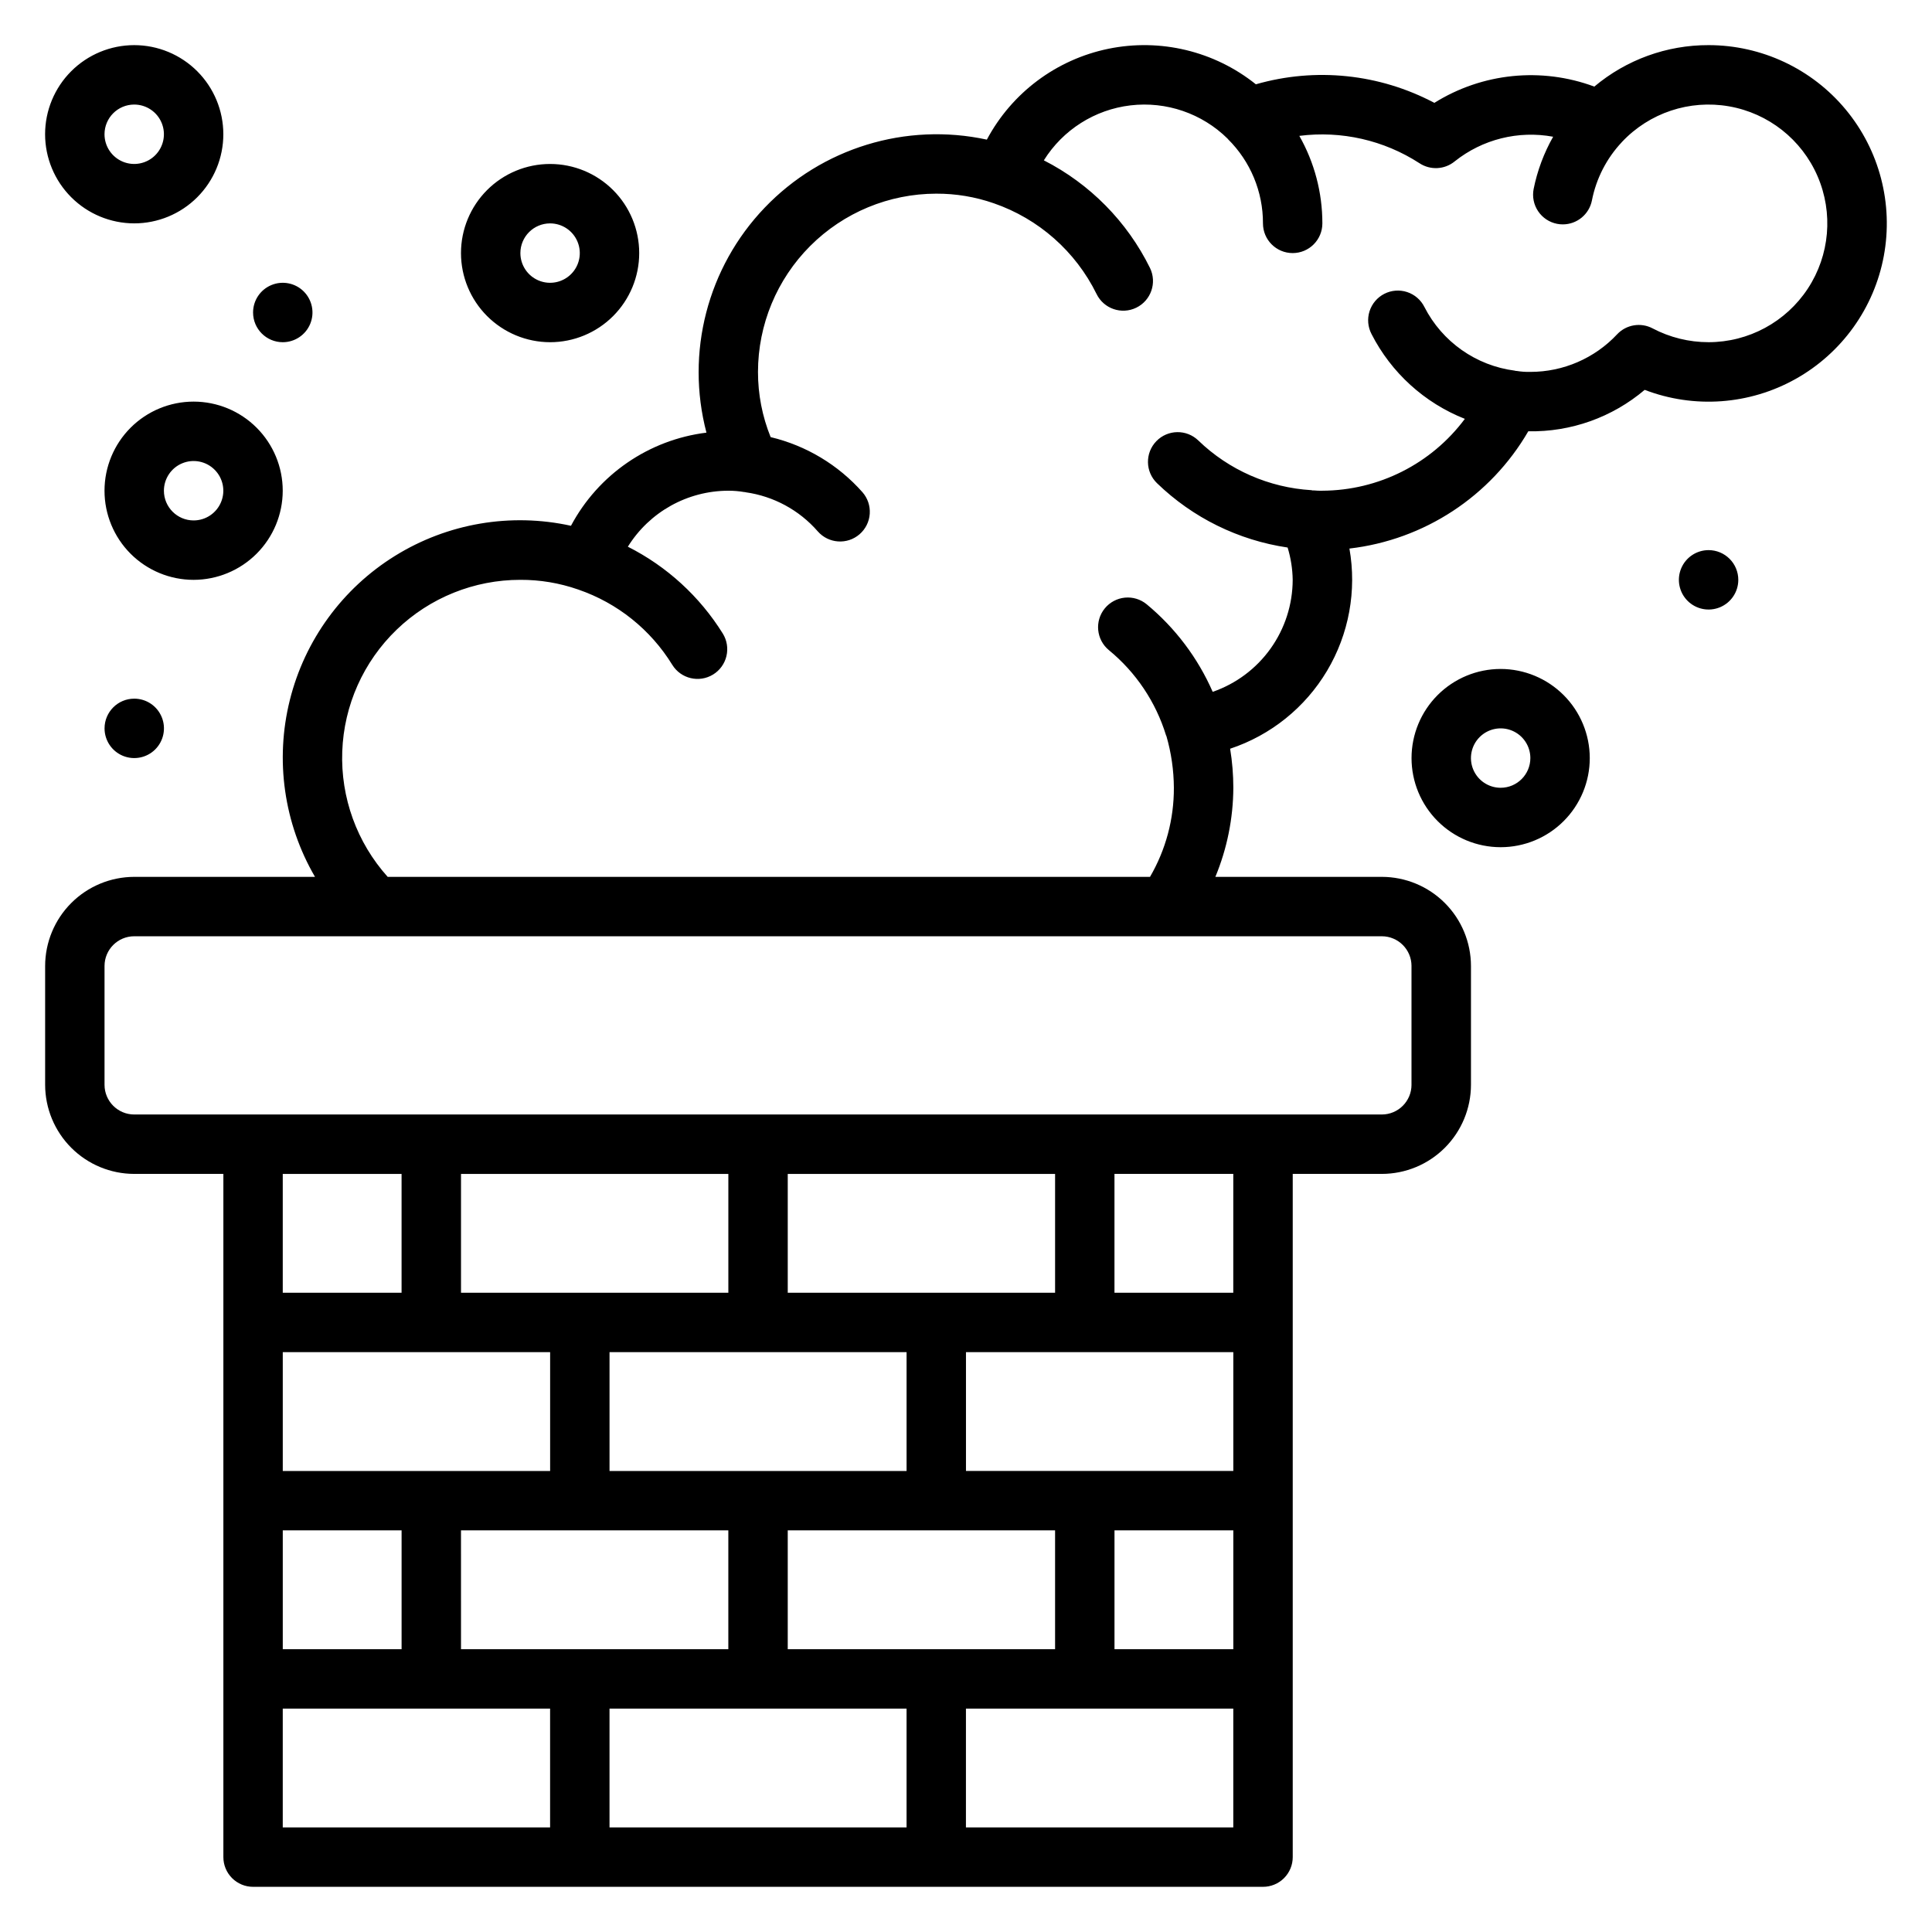
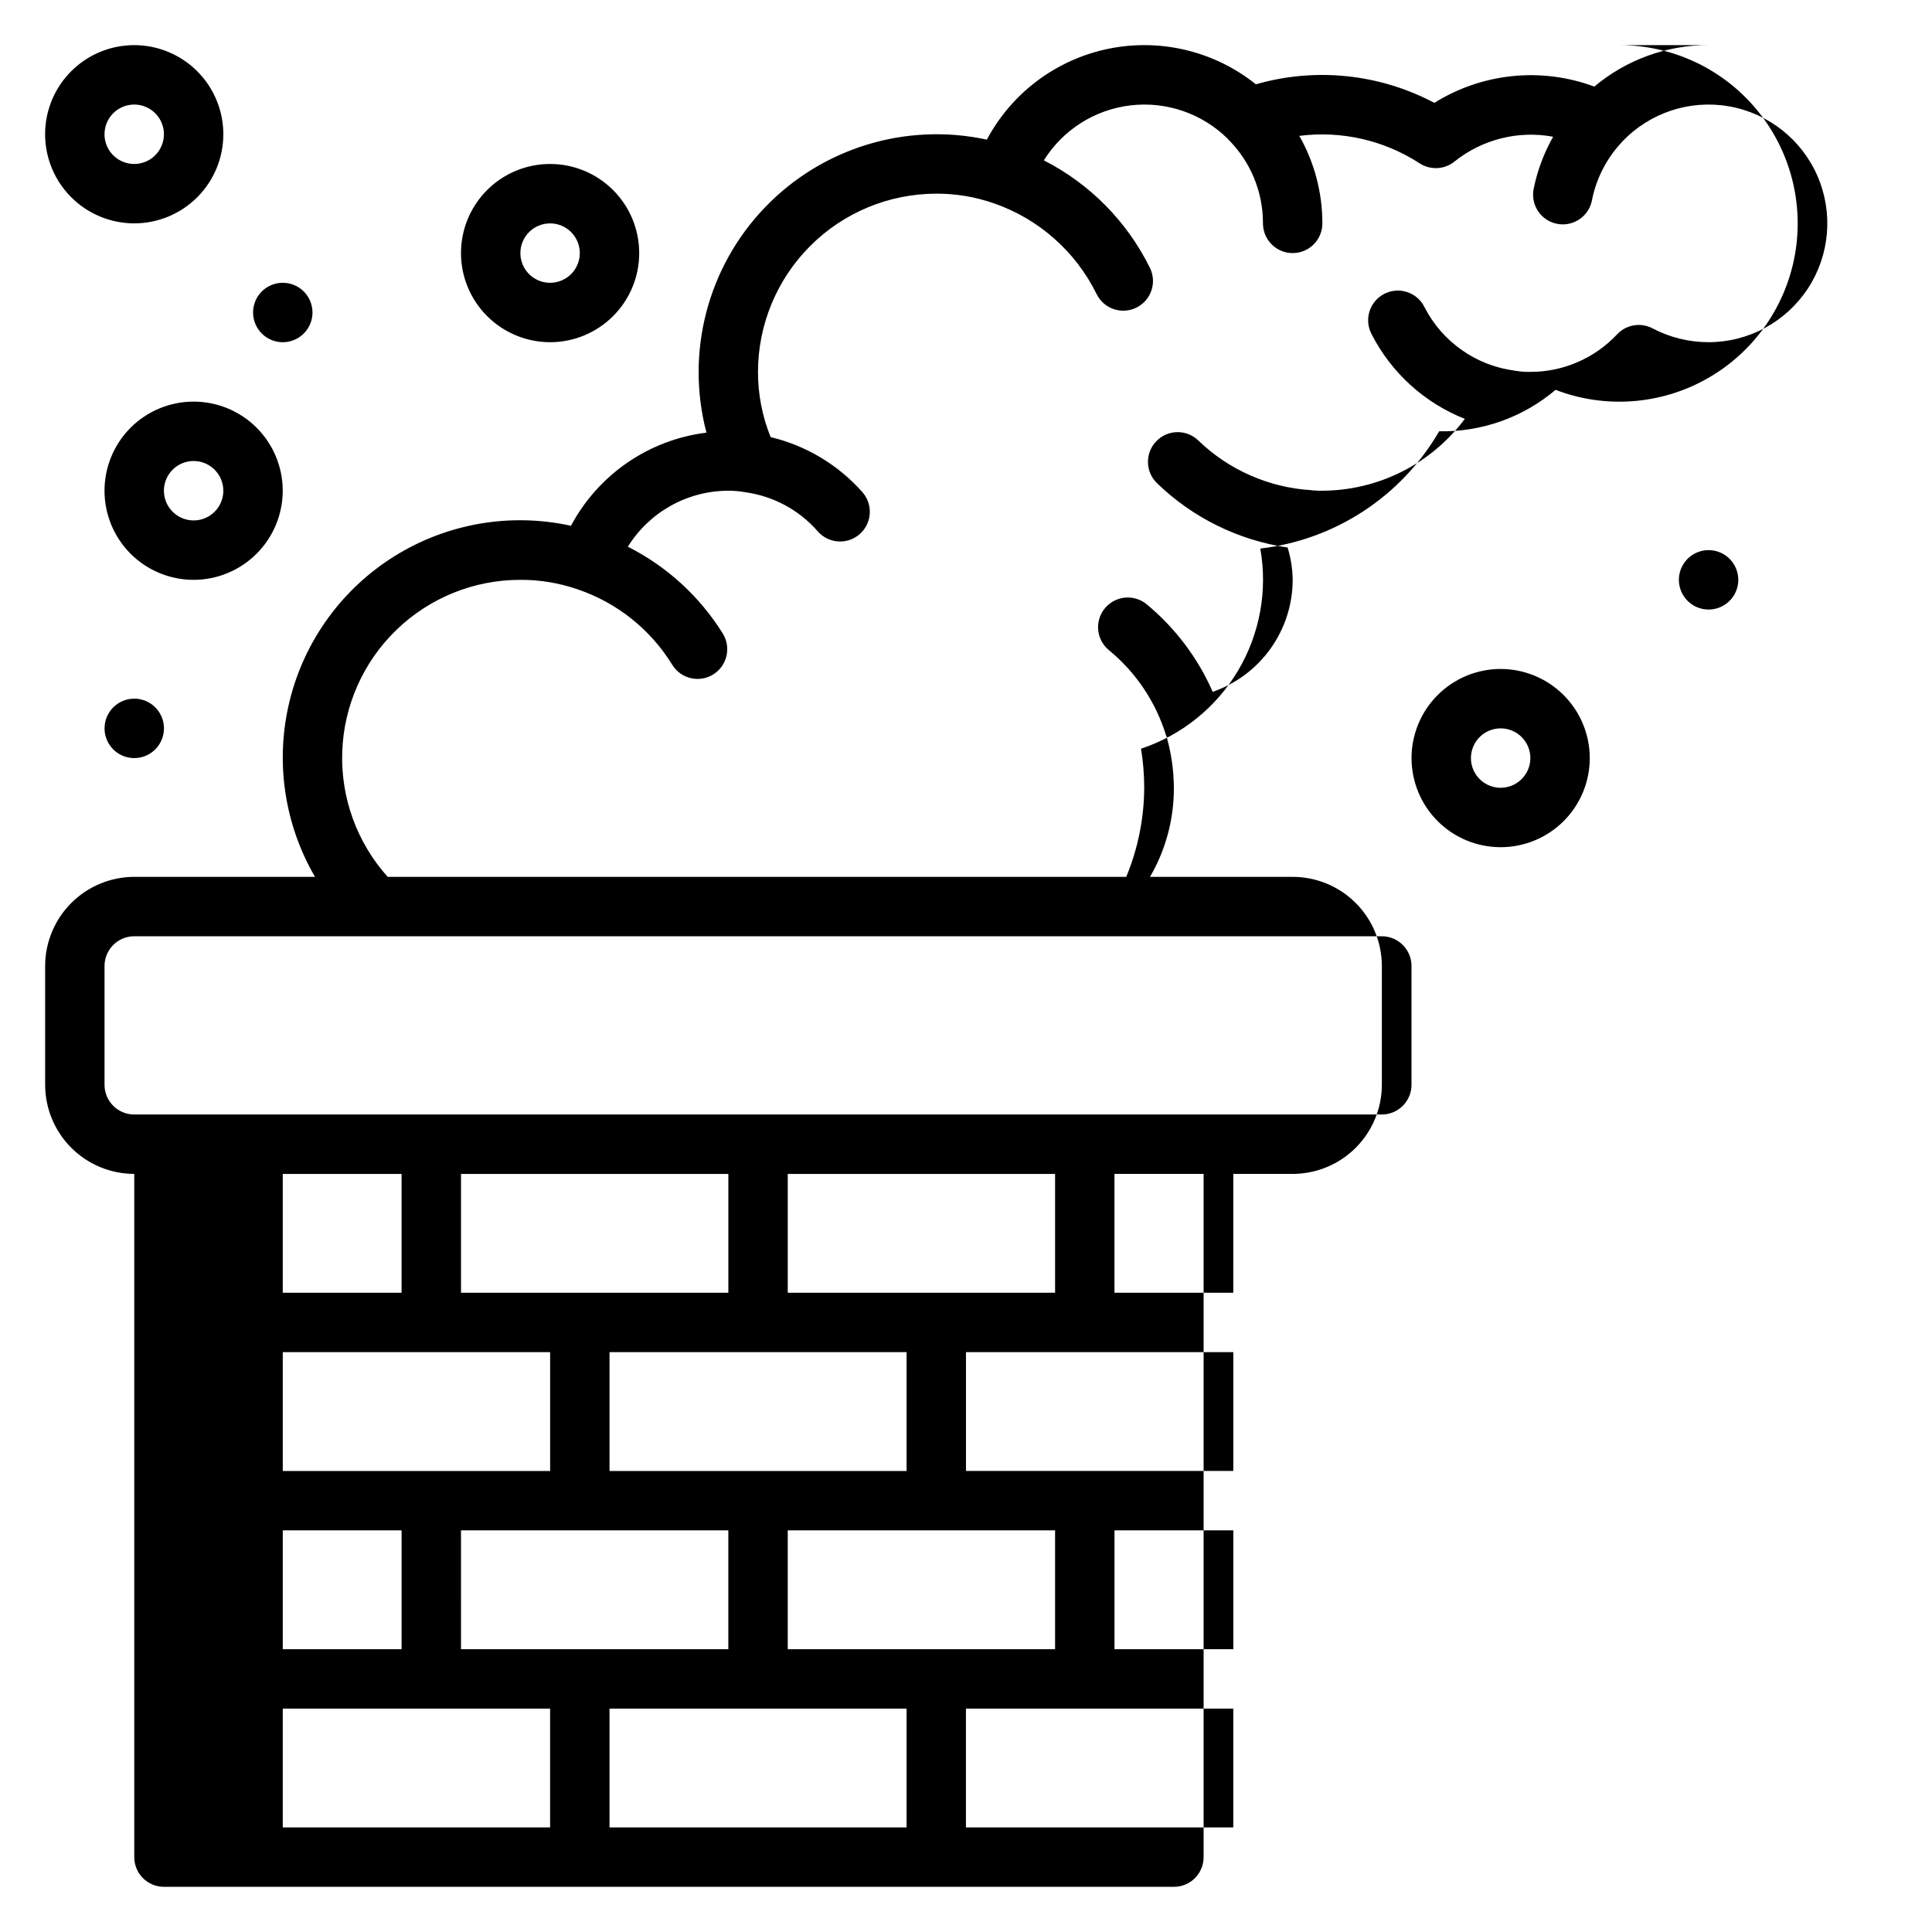
<svg xmlns="http://www.w3.org/2000/svg" fill="#000000" width="800px" height="800px" version="1.1" viewBox="144 144 512 512">
-   <path d="m596.8 155.96c-11.078-0.031-21.809 3.863-30.289 10.988-14.035-5.219-29.695-3.625-42.391 4.312-14.535-7.703-31.492-9.469-47.301-4.918-10.98-8.797-25.309-12.246-39.09-9.414-13.781 2.836-25.586 11.66-32.203 24.074-21.43-4.629-43.723 2.199-58.879 18.039-15.156 15.836-21 38.41-15.43 59.613-15.273 1.891-28.668 11.102-35.902 24.684-15.988-3.516-32.719-0.656-46.633 7.973-13.918 8.625-23.918 22.34-27.875 38.227-3.961 15.887-1.566 32.691 6.672 46.84h-47.898c-6.262 0.008-12.266 2.496-16.691 6.926-4.426 4.426-6.918 10.43-6.926 16.691v31.488c0.008 6.258 2.5 12.262 6.926 16.691 4.426 4.426 10.43 6.918 16.691 6.922h23.617v181.06c0 2.086 0.828 4.09 2.305 5.566 1.477 1.477 3.477 2.305 5.566 2.305h267.65c2.086 0 4.09-0.828 5.566-2.305 1.477-1.477 2.305-3.481 2.305-5.566v-181.06h23.617c6.262-0.004 12.266-2.496 16.691-6.922 4.426-4.43 6.918-10.434 6.926-16.691v-31.488c-0.008-6.262-2.5-12.266-6.926-16.691-4.426-4.43-10.43-6.918-16.691-6.926h-44.121c3.106-7.488 4.723-15.512 4.762-23.617-0.004-3.465-0.285-6.922-0.848-10.34 10.762-3.574 19.875-10.902 25.68-20.641 5.801-9.738 7.91-21.242 5.934-32.406 19.816-2.305 37.387-13.82 47.402-31.078 11.277 0.219 22.242-3.684 30.844-10.98 13.102 5.027 27.762 3.969 40.008-2.891 12.246-6.859 20.809-18.805 23.367-32.605s-1.152-28.023-10.121-38.816c-8.973-10.793-22.277-17.035-36.312-17.043zm-259.78 299.14v31.488h-70.848v-31.488zm-31.488 78.723v-31.488h78.719v31.488zm-15.742-31.488v31.488h-70.852v-31.488zm-70.852 47.23h31.488v31.488h-31.488zm47.23 0h70.848v31.488h-70.844zm118.08 47.23v31.488l-78.719 0.004v-31.488zm-31.488-15.742v-31.488h70.848v31.488zm86.594-31.488h31.488v31.488h-31.488zm31.488-15.742h-70.848v-31.488h70.848zm-118.08-47.234v-31.488h70.848v31.488zm-102.34-31.488v31.488h-31.488v-31.488zm-31.488 141.7h70.848v31.488h-70.848zm181.05 31.488 0.004-31.488h70.848v31.488zm70.848-141.7-31.484-0.004v-31.488h31.488zm47.23-86.594v31.488h0.004c-0.004 4.344-3.523 7.867-7.871 7.871h-330.62c-4.348-0.004-7.867-3.527-7.871-7.871v-31.488c0.004-4.348 3.523-7.871 7.871-7.875h330.62c4.348 0.004 7.867 3.527 7.871 7.875zm78.727-165.31c-5.164 0.004-10.246-1.25-14.816-3.652-3.121-1.656-6.965-1.023-9.395 1.539-5.957 6.375-14.297 9.992-23.023 9.984-1.219 0.031-2.438-0.055-3.644-0.254-0.09-0.016-0.176 0.008-0.27-0.008-0.074-0.012-0.129-0.059-0.203-0.07l0.004 0.004c-10.277-1.324-19.242-7.637-23.953-16.867-0.938-1.879-2.586-3.305-4.582-3.961-1.996-0.656-4.168-0.488-6.039 0.465-1.871 0.957-3.281 2.617-3.922 4.621-0.637 2-0.449 4.172 0.52 6.035 5.234 10.258 14.031 18.25 24.738 22.484-8.891 11.926-22.875 18.977-37.754 19.039-0.754 0.023-1.512 0-2.266-0.078-0.133-0.02-0.266 0.008-0.398 0-0.078-0.008-0.148-0.059-0.23-0.062h-0.004c-11.238-0.672-21.871-5.336-29.973-13.16-3.121-3.027-8.105-2.949-11.133 0.172-3.023 3.121-2.949 8.105 0.172 11.133 9.469 9.168 21.578 15.133 34.617 17.055 0.848 2.773 1.301 5.656 1.344 8.559-0.016 6.535-2.062 12.906-5.863 18.223-3.797 5.32-9.16 9.324-15.336 11.461-3.938-8.996-9.934-16.945-17.5-23.207-1.609-1.324-3.684-1.957-5.762-1.758-2.078 0.203-3.992 1.219-5.32 2.832-2.762 3.356-2.281 8.316 1.074 11.082 7.16 5.875 12.426 13.73 15.145 22.582 0.023 0.078 0.078 0.133 0.105 0.211 1.281 4.445 1.945 9.047 1.969 13.676 0.035 8.297-2.148 16.449-6.324 23.617h-202.02c-8.168-9.098-12.488-21.012-12.043-33.234 0.441-12.219 5.606-23.789 14.414-32.273 8.805-8.488 20.559-13.223 32.785-13.211 5.191-0.023 10.348 0.836 15.254 2.543l0.07 0.012 0.059 0.035-0.004-0.004c10.352 3.559 19.141 10.602 24.875 19.926 2.277 3.703 7.129 4.856 10.832 2.574 1.777-1.094 3.047-2.852 3.527-4.883 0.484-2.031 0.141-4.172-0.953-5.949-6.121-9.84-14.828-17.812-25.172-23.035 5.719-9.207 15.777-14.812 26.617-14.836 1.418-0.004 2.836 0.113 4.234 0.355 0.074 0.012 0.145 0 0.219 0.008 0.043 0.008 0.078 0.039 0.125 0.043v0.004c7.418 1.035 14.207 4.711 19.129 10.355 2.863 3.273 7.836 3.609 11.109 0.746 1.57-1.375 2.535-3.316 2.672-5.398 0.141-2.086-0.551-4.137-1.926-5.711-6.418-7.258-14.918-12.359-24.34-14.609-2.223-5.492-3.359-11.359-3.352-17.281 0.012-12.523 4.996-24.527 13.848-33.383 8.855-8.855 20.863-13.836 33.383-13.852 5.191-0.02 10.352 0.84 15.254 2.547 11.891 4.109 21.68 12.75 27.238 24.039 1.902 3.91 6.617 5.535 10.527 3.633 3.91-1.906 5.535-6.617 3.633-10.527-6.059-12.293-15.922-22.297-28.129-28.523 5.051-8.09 13.5-13.449 22.969-14.566 9.473-1.117 18.938 2.125 25.73 8.82 0.035 0.035 0.047 0.086 0.082 0.125l0.004-0.004c5.965 5.898 9.309 13.941 9.285 22.332 0 4.348 3.523 7.871 7.871 7.871s7.871-3.523 7.871-7.871c0.008-8.129-2.094-16.121-6.106-23.191 11.133-1.426 22.41 1.141 31.828 7.242 2.891 1.91 6.691 1.711 9.363-0.492 7.336-5.848 16.848-8.227 26.07-6.519-2.445 4.312-4.188 8.984-5.168 13.844-0.398 2.051 0.027 4.176 1.195 5.906 1.164 1.734 2.969 2.93 5.019 3.332 0.5 0.098 1.008 0.145 1.52 0.145 3.762-0.004 6.992-2.668 7.715-6.359 1.137-5.785 3.879-11.133 7.918-15.43l0.023-0.035c7.258-7.731 17.922-11.285 28.367-9.461 10.445 1.82 19.27 8.781 23.48 18.512 4.211 9.73 3.246 20.926-2.574 29.789-5.82 8.863-15.711 14.203-26.312 14.207zm-417.22-31.488c6.262 0 12.27-2.488 16.699-6.918s6.918-10.438 6.918-16.699-2.488-12.27-6.918-16.699c-4.43-4.43-10.438-6.918-16.699-6.918s-12.27 2.488-16.699 6.918c-4.43 4.43-6.918 10.438-6.918 16.699 0.008 6.262 2.5 12.266 6.926 16.691 4.426 4.426 10.43 6.918 16.691 6.926zm0-31.488c3.184 0 6.055 1.918 7.273 4.859 1.219 2.941 0.543 6.328-1.707 8.578s-5.637 2.926-8.578 1.707c-2.941-1.219-4.859-4.09-4.859-7.273 0.004-4.348 3.523-7.867 7.871-7.871zm39.359 102.34c0-6.266-2.488-12.27-6.918-16.699-4.426-4.43-10.434-6.918-16.699-6.918-6.262 0-12.27 2.488-16.699 6.918-4.426 4.43-6.914 10.434-6.914 16.699 0 6.262 2.488 12.27 6.914 16.699 4.43 4.43 10.438 6.918 16.699 6.918 6.262-0.008 12.266-2.5 16.691-6.926 4.43-4.43 6.918-10.43 6.926-16.691zm-31.488 0c0-3.184 1.918-6.055 4.859-7.273s6.328-0.547 8.578 1.707c2.254 2.25 2.926 5.637 1.707 8.578s-4.086 4.859-7.273 4.859c-4.344-0.004-7.867-3.527-7.871-7.871zm102.34-39.359c6.266 0 12.27-2.488 16.699-6.918 4.43-4.43 6.918-10.438 6.918-16.699 0-6.266-2.488-12.27-6.918-16.699-4.43-4.43-10.434-6.918-16.699-6.918-6.262 0-12.27 2.488-16.699 6.918-4.426 4.43-6.914 10.434-6.914 16.699 0.004 6.262 2.496 12.266 6.922 16.691 4.43 4.426 10.43 6.918 16.691 6.926zm0-31.488c3.184 0 6.055 1.918 7.273 4.859s0.547 6.328-1.707 8.578c-2.25 2.25-5.637 2.926-8.578 1.707s-4.859-4.09-4.859-7.273c0.004-4.348 3.527-7.867 7.871-7.871zm251.91 118.08c-6.266 0-12.27 2.488-16.699 6.918-4.43 4.43-6.918 10.438-6.918 16.699s2.488 12.27 6.918 16.699c4.43 4.43 10.434 6.918 16.699 6.918 6.262 0 12.27-2.488 16.699-6.918 4.43-4.43 6.918-10.438 6.918-16.699-0.008-6.262-2.5-12.266-6.926-16.691s-10.43-6.918-16.691-6.926zm0 31.488c-3.184 0-6.055-1.918-7.273-4.859s-0.543-6.328 1.707-8.578 5.637-2.926 8.578-1.707c2.941 1.219 4.859 4.09 4.859 7.273-0.004 4.348-3.527 7.867-7.871 7.871zm-362.11-23.617c3.184 0 6.055 1.918 7.273 4.863 1.219 2.941 0.543 6.324-1.707 8.578-2.25 2.25-5.637 2.922-8.578 1.707-2.941-1.219-4.859-4.09-4.859-7.273 0-4.348 3.523-7.875 7.871-7.875zm31.488-102.34c0-3.184 1.918-6.055 4.859-7.269 2.941-1.219 6.328-0.547 8.578 1.703 2.25 2.254 2.926 5.641 1.707 8.582s-4.09 4.859-7.273 4.859c-4.348 0-7.871-3.527-7.871-7.875zm393.6 70.848v0.004c0 3.184-1.918 6.051-4.859 7.269s-6.328 0.547-8.578-1.703c-2.254-2.254-2.926-5.641-1.707-8.582 1.219-2.941 4.086-4.859 7.273-4.859 2.086 0 4.09 0.832 5.566 2.309 1.473 1.473 2.305 3.477 2.305 5.566z" />
+   <path d="m596.8 155.96c-11.078-0.031-21.809 3.863-30.289 10.988-14.035-5.219-29.695-3.625-42.391 4.312-14.535-7.703-31.492-9.469-47.301-4.918-10.98-8.797-25.309-12.246-39.09-9.414-13.781 2.836-25.586 11.66-32.203 24.074-21.43-4.629-43.723 2.199-58.879 18.039-15.156 15.836-21 38.41-15.43 59.613-15.273 1.891-28.668 11.102-35.902 24.684-15.988-3.516-32.719-0.656-46.633 7.973-13.918 8.625-23.918 22.34-27.875 38.227-3.961 15.887-1.566 32.691 6.672 46.84h-47.898c-6.262 0.008-12.266 2.496-16.691 6.926-4.426 4.426-6.918 10.43-6.926 16.691v31.488c0.008 6.258 2.5 12.262 6.926 16.691 4.426 4.426 10.43 6.918 16.691 6.922v181.06c0 2.086 0.828 4.09 2.305 5.566 1.477 1.477 3.477 2.305 5.566 2.305h267.65c2.086 0 4.09-0.828 5.566-2.305 1.477-1.477 2.305-3.481 2.305-5.566v-181.06h23.617c6.262-0.004 12.266-2.496 16.691-6.922 4.426-4.43 6.918-10.434 6.926-16.691v-31.488c-0.008-6.262-2.5-12.266-6.926-16.691-4.426-4.43-10.43-6.918-16.691-6.926h-44.121c3.106-7.488 4.723-15.512 4.762-23.617-0.004-3.465-0.285-6.922-0.848-10.34 10.762-3.574 19.875-10.902 25.68-20.641 5.801-9.738 7.91-21.242 5.934-32.406 19.816-2.305 37.387-13.82 47.402-31.078 11.277 0.219 22.242-3.684 30.844-10.98 13.102 5.027 27.762 3.969 40.008-2.891 12.246-6.859 20.809-18.805 23.367-32.605s-1.152-28.023-10.121-38.816c-8.973-10.793-22.277-17.035-36.312-17.043zm-259.78 299.14v31.488h-70.848v-31.488zm-31.488 78.723v-31.488h78.719v31.488zm-15.742-31.488v31.488h-70.852v-31.488zm-70.852 47.23h31.488v31.488h-31.488zm47.23 0h70.848v31.488h-70.844zm118.08 47.23v31.488l-78.719 0.004v-31.488zm-31.488-15.742v-31.488h70.848v31.488zm86.594-31.488h31.488v31.488h-31.488zm31.488-15.742h-70.848v-31.488h70.848zm-118.08-47.234v-31.488h70.848v31.488zm-102.34-31.488v31.488h-31.488v-31.488zm-31.488 141.7h70.848v31.488h-70.848zm181.05 31.488 0.004-31.488h70.848v31.488zm70.848-141.7-31.484-0.004v-31.488h31.488zm47.23-86.594v31.488h0.004c-0.004 4.344-3.523 7.867-7.871 7.871h-330.62c-4.348-0.004-7.867-3.527-7.871-7.871v-31.488c0.004-4.348 3.523-7.871 7.871-7.875h330.62c4.348 0.004 7.867 3.527 7.871 7.875zm78.727-165.31c-5.164 0.004-10.246-1.25-14.816-3.652-3.121-1.656-6.965-1.023-9.395 1.539-5.957 6.375-14.297 9.992-23.023 9.984-1.219 0.031-2.438-0.055-3.644-0.254-0.09-0.016-0.176 0.008-0.27-0.008-0.074-0.012-0.129-0.059-0.203-0.07l0.004 0.004c-10.277-1.324-19.242-7.637-23.953-16.867-0.938-1.879-2.586-3.305-4.582-3.961-1.996-0.656-4.168-0.488-6.039 0.465-1.871 0.957-3.281 2.617-3.922 4.621-0.637 2-0.449 4.172 0.52 6.035 5.234 10.258 14.031 18.25 24.738 22.484-8.891 11.926-22.875 18.977-37.754 19.039-0.754 0.023-1.512 0-2.266-0.078-0.133-0.02-0.266 0.008-0.398 0-0.078-0.008-0.148-0.059-0.23-0.062h-0.004c-11.238-0.672-21.871-5.336-29.973-13.16-3.121-3.027-8.105-2.949-11.133 0.172-3.023 3.121-2.949 8.105 0.172 11.133 9.469 9.168 21.578 15.133 34.617 17.055 0.848 2.773 1.301 5.656 1.344 8.559-0.016 6.535-2.062 12.906-5.863 18.223-3.797 5.32-9.16 9.324-15.336 11.461-3.938-8.996-9.934-16.945-17.5-23.207-1.609-1.324-3.684-1.957-5.762-1.758-2.078 0.203-3.992 1.219-5.32 2.832-2.762 3.356-2.281 8.316 1.074 11.082 7.16 5.875 12.426 13.73 15.145 22.582 0.023 0.078 0.078 0.133 0.105 0.211 1.281 4.445 1.945 9.047 1.969 13.676 0.035 8.297-2.148 16.449-6.324 23.617h-202.02c-8.168-9.098-12.488-21.012-12.043-33.234 0.441-12.219 5.606-23.789 14.414-32.273 8.805-8.488 20.559-13.223 32.785-13.211 5.191-0.023 10.348 0.836 15.254 2.543l0.07 0.012 0.059 0.035-0.004-0.004c10.352 3.559 19.141 10.602 24.875 19.926 2.277 3.703 7.129 4.856 10.832 2.574 1.777-1.094 3.047-2.852 3.527-4.883 0.484-2.031 0.141-4.172-0.953-5.949-6.121-9.84-14.828-17.812-25.172-23.035 5.719-9.207 15.777-14.812 26.617-14.836 1.418-0.004 2.836 0.113 4.234 0.355 0.074 0.012 0.145 0 0.219 0.008 0.043 0.008 0.078 0.039 0.125 0.043v0.004c7.418 1.035 14.207 4.711 19.129 10.355 2.863 3.273 7.836 3.609 11.109 0.746 1.57-1.375 2.535-3.316 2.672-5.398 0.141-2.086-0.551-4.137-1.926-5.711-6.418-7.258-14.918-12.359-24.34-14.609-2.223-5.492-3.359-11.359-3.352-17.281 0.012-12.523 4.996-24.527 13.848-33.383 8.855-8.855 20.863-13.836 33.383-13.852 5.191-0.02 10.352 0.84 15.254 2.547 11.891 4.109 21.68 12.75 27.238 24.039 1.902 3.91 6.617 5.535 10.527 3.633 3.91-1.906 5.535-6.617 3.633-10.527-6.059-12.293-15.922-22.297-28.129-28.523 5.051-8.09 13.5-13.449 22.969-14.566 9.473-1.117 18.938 2.125 25.73 8.82 0.035 0.035 0.047 0.086 0.082 0.125l0.004-0.004c5.965 5.898 9.309 13.941 9.285 22.332 0 4.348 3.523 7.871 7.871 7.871s7.871-3.523 7.871-7.871c0.008-8.129-2.094-16.121-6.106-23.191 11.133-1.426 22.41 1.141 31.828 7.242 2.891 1.91 6.691 1.711 9.363-0.492 7.336-5.848 16.848-8.227 26.07-6.519-2.445 4.312-4.188 8.984-5.168 13.844-0.398 2.051 0.027 4.176 1.195 5.906 1.164 1.734 2.969 2.93 5.019 3.332 0.5 0.098 1.008 0.145 1.52 0.145 3.762-0.004 6.992-2.668 7.715-6.359 1.137-5.785 3.879-11.133 7.918-15.43l0.023-0.035c7.258-7.731 17.922-11.285 28.367-9.461 10.445 1.82 19.27 8.781 23.48 18.512 4.211 9.73 3.246 20.926-2.574 29.789-5.82 8.863-15.711 14.203-26.312 14.207zm-417.22-31.488c6.262 0 12.27-2.488 16.699-6.918s6.918-10.438 6.918-16.699-2.488-12.27-6.918-16.699c-4.43-4.43-10.438-6.918-16.699-6.918s-12.27 2.488-16.699 6.918c-4.43 4.43-6.918 10.438-6.918 16.699 0.008 6.262 2.5 12.266 6.926 16.691 4.426 4.426 10.43 6.918 16.691 6.926zm0-31.488c3.184 0 6.055 1.918 7.273 4.859 1.219 2.941 0.543 6.328-1.707 8.578s-5.637 2.926-8.578 1.707c-2.941-1.219-4.859-4.09-4.859-7.273 0.004-4.348 3.523-7.867 7.871-7.871zm39.359 102.34c0-6.266-2.488-12.27-6.918-16.699-4.426-4.43-10.434-6.918-16.699-6.918-6.262 0-12.27 2.488-16.699 6.918-4.426 4.43-6.914 10.434-6.914 16.699 0 6.262 2.488 12.27 6.914 16.699 4.43 4.43 10.438 6.918 16.699 6.918 6.262-0.008 12.266-2.5 16.691-6.926 4.43-4.43 6.918-10.43 6.926-16.691zm-31.488 0c0-3.184 1.918-6.055 4.859-7.273s6.328-0.547 8.578 1.707c2.254 2.25 2.926 5.637 1.707 8.578s-4.086 4.859-7.273 4.859c-4.344-0.004-7.867-3.527-7.871-7.871zm102.34-39.359c6.266 0 12.27-2.488 16.699-6.918 4.43-4.43 6.918-10.438 6.918-16.699 0-6.266-2.488-12.27-6.918-16.699-4.43-4.43-10.434-6.918-16.699-6.918-6.262 0-12.27 2.488-16.699 6.918-4.426 4.43-6.914 10.434-6.914 16.699 0.004 6.262 2.496 12.266 6.922 16.691 4.43 4.426 10.43 6.918 16.691 6.926zm0-31.488c3.184 0 6.055 1.918 7.273 4.859s0.547 6.328-1.707 8.578c-2.25 2.25-5.637 2.926-8.578 1.707s-4.859-4.09-4.859-7.273c0.004-4.348 3.527-7.867 7.871-7.871zm251.91 118.08c-6.266 0-12.27 2.488-16.699 6.918-4.43 4.43-6.918 10.438-6.918 16.699s2.488 12.27 6.918 16.699c4.43 4.43 10.434 6.918 16.699 6.918 6.262 0 12.27-2.488 16.699-6.918 4.43-4.43 6.918-10.438 6.918-16.699-0.008-6.262-2.5-12.266-6.926-16.691s-10.43-6.918-16.691-6.926zm0 31.488c-3.184 0-6.055-1.918-7.273-4.859s-0.543-6.328 1.707-8.578 5.637-2.926 8.578-1.707c2.941 1.219 4.859 4.09 4.859 7.273-0.004 4.348-3.527 7.867-7.871 7.871zm-362.11-23.617c3.184 0 6.055 1.918 7.273 4.863 1.219 2.941 0.543 6.324-1.707 8.578-2.25 2.25-5.637 2.922-8.578 1.707-2.941-1.219-4.859-4.09-4.859-7.273 0-4.348 3.523-7.875 7.871-7.875zm31.488-102.34c0-3.184 1.918-6.055 4.859-7.269 2.941-1.219 6.328-0.547 8.578 1.703 2.25 2.254 2.926 5.641 1.707 8.582s-4.09 4.859-7.273 4.859c-4.348 0-7.871-3.527-7.871-7.875zm393.6 70.848v0.004c0 3.184-1.918 6.051-4.859 7.269s-6.328 0.547-8.578-1.703c-2.254-2.254-2.926-5.641-1.707-8.582 1.219-2.941 4.086-4.859 7.273-4.859 2.086 0 4.09 0.832 5.566 2.309 1.473 1.473 2.305 3.477 2.305 5.566z" />
</svg>